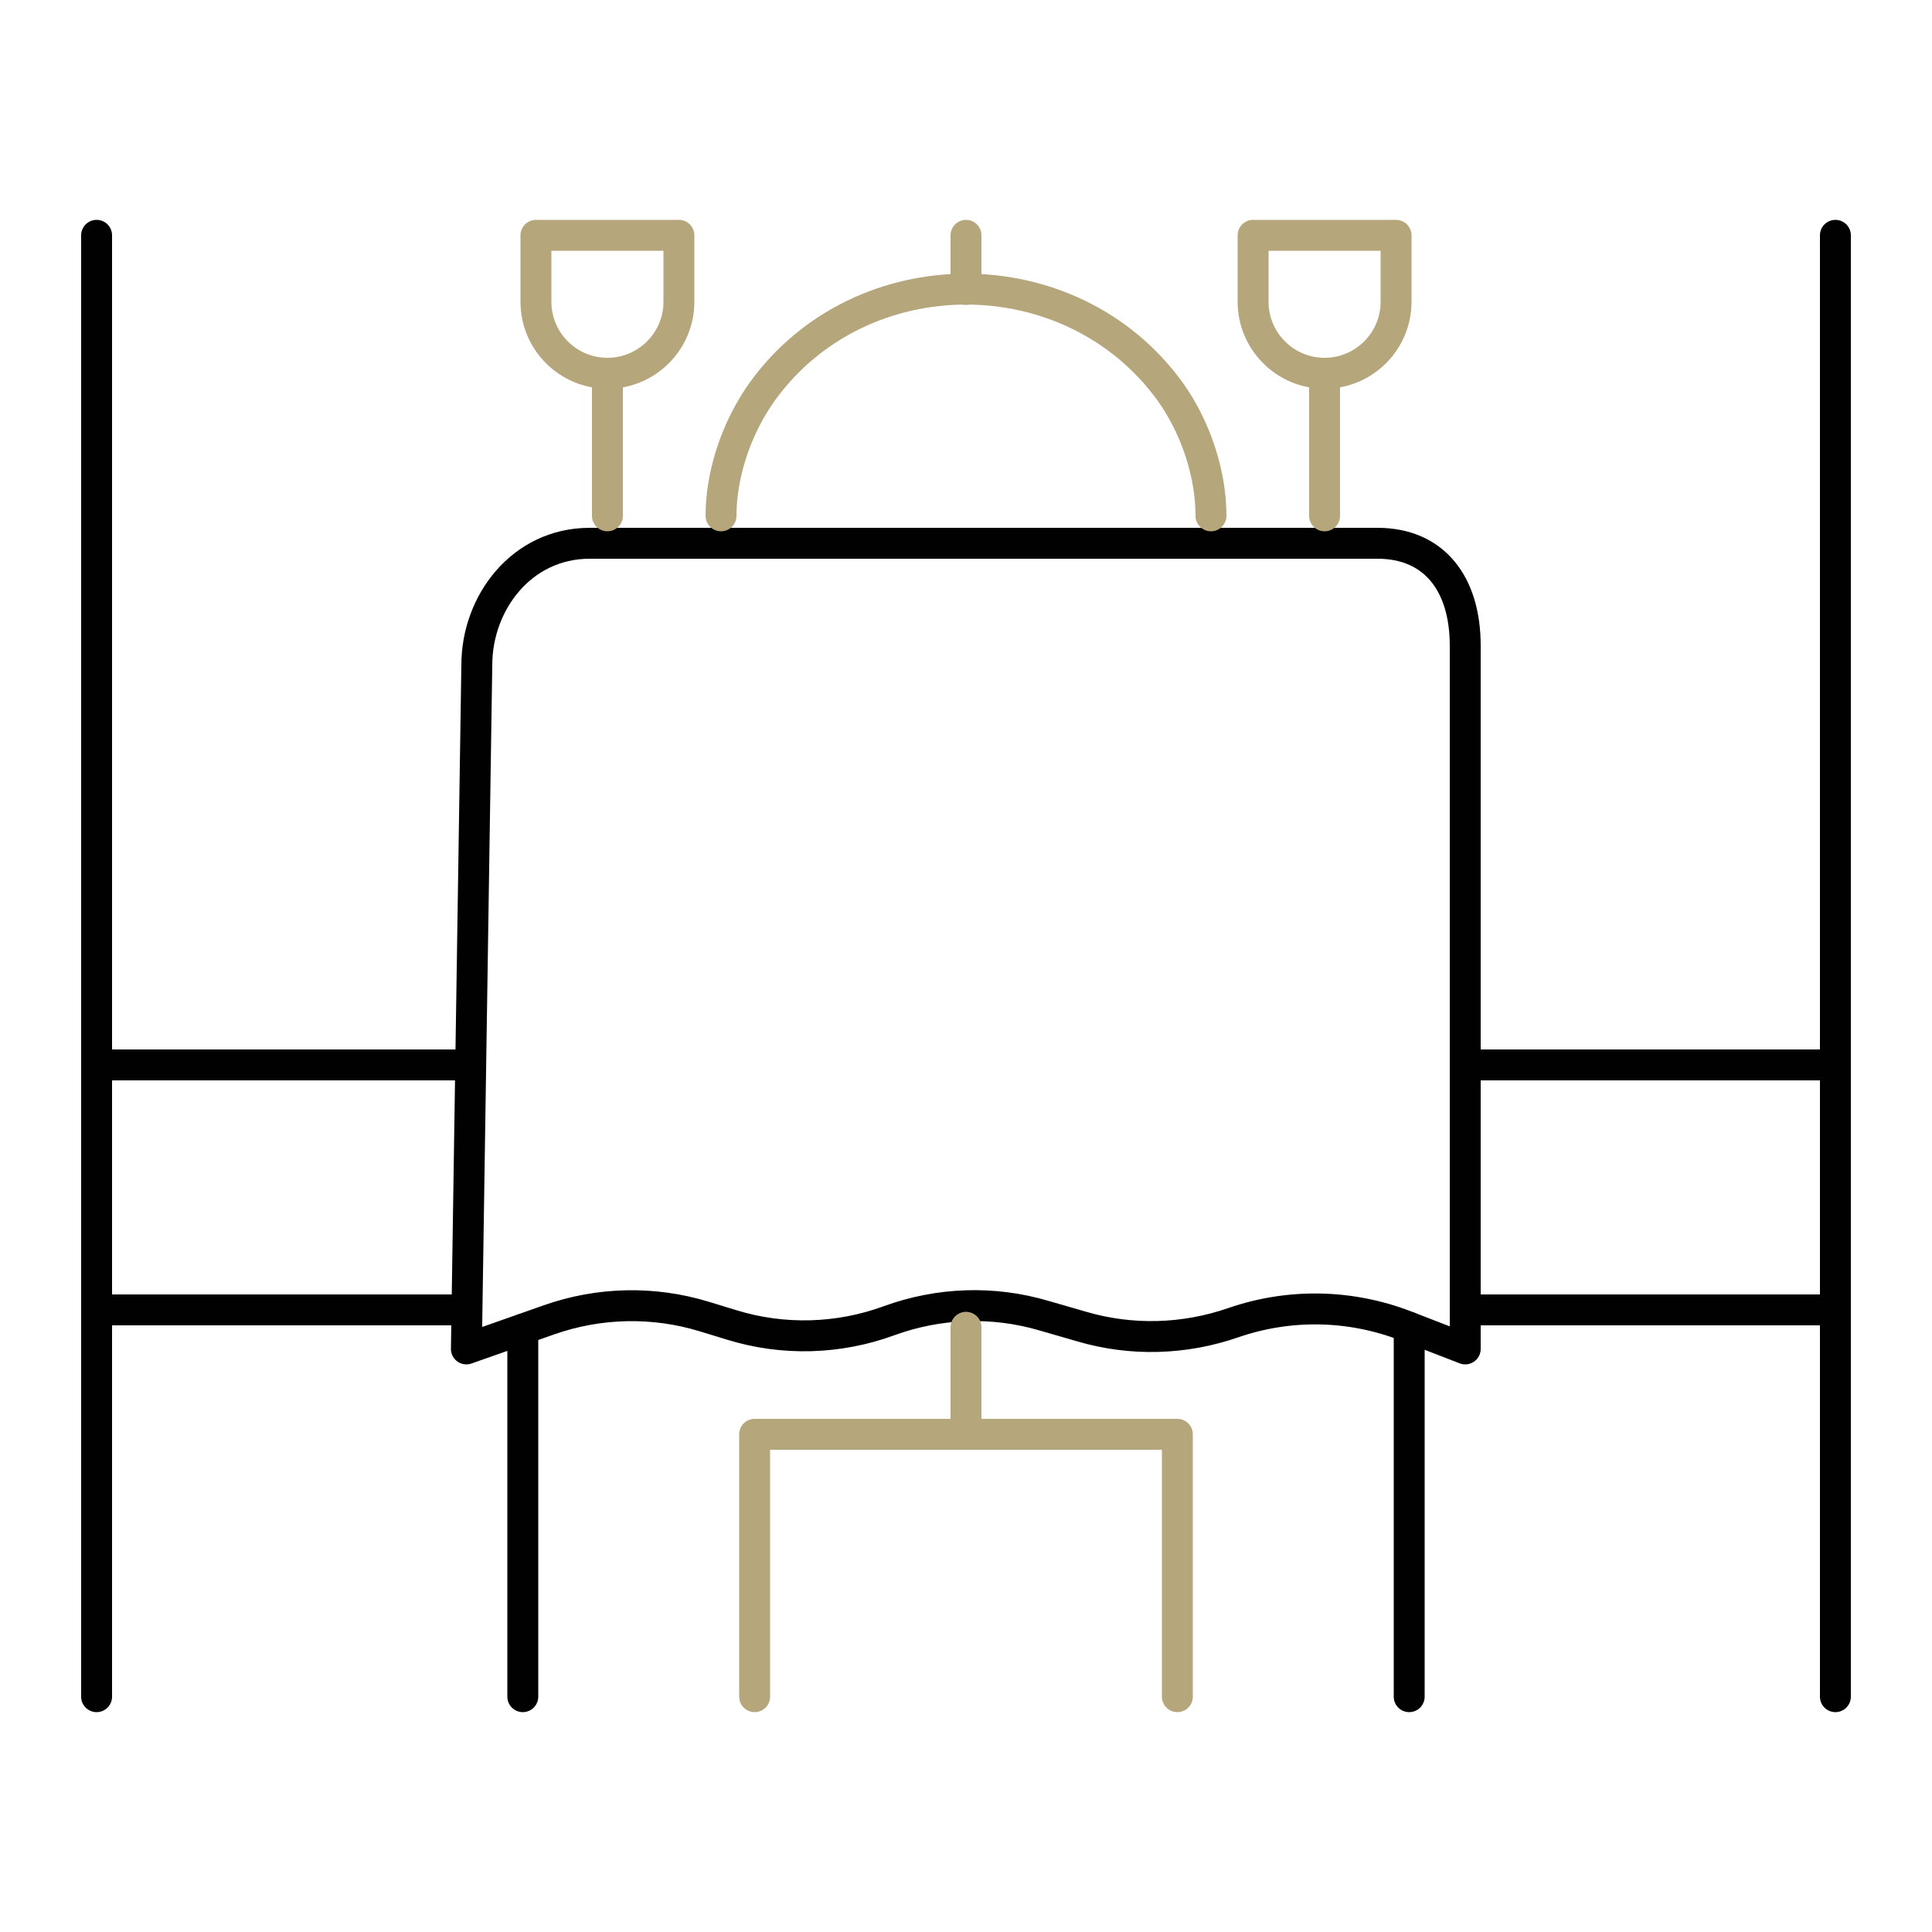
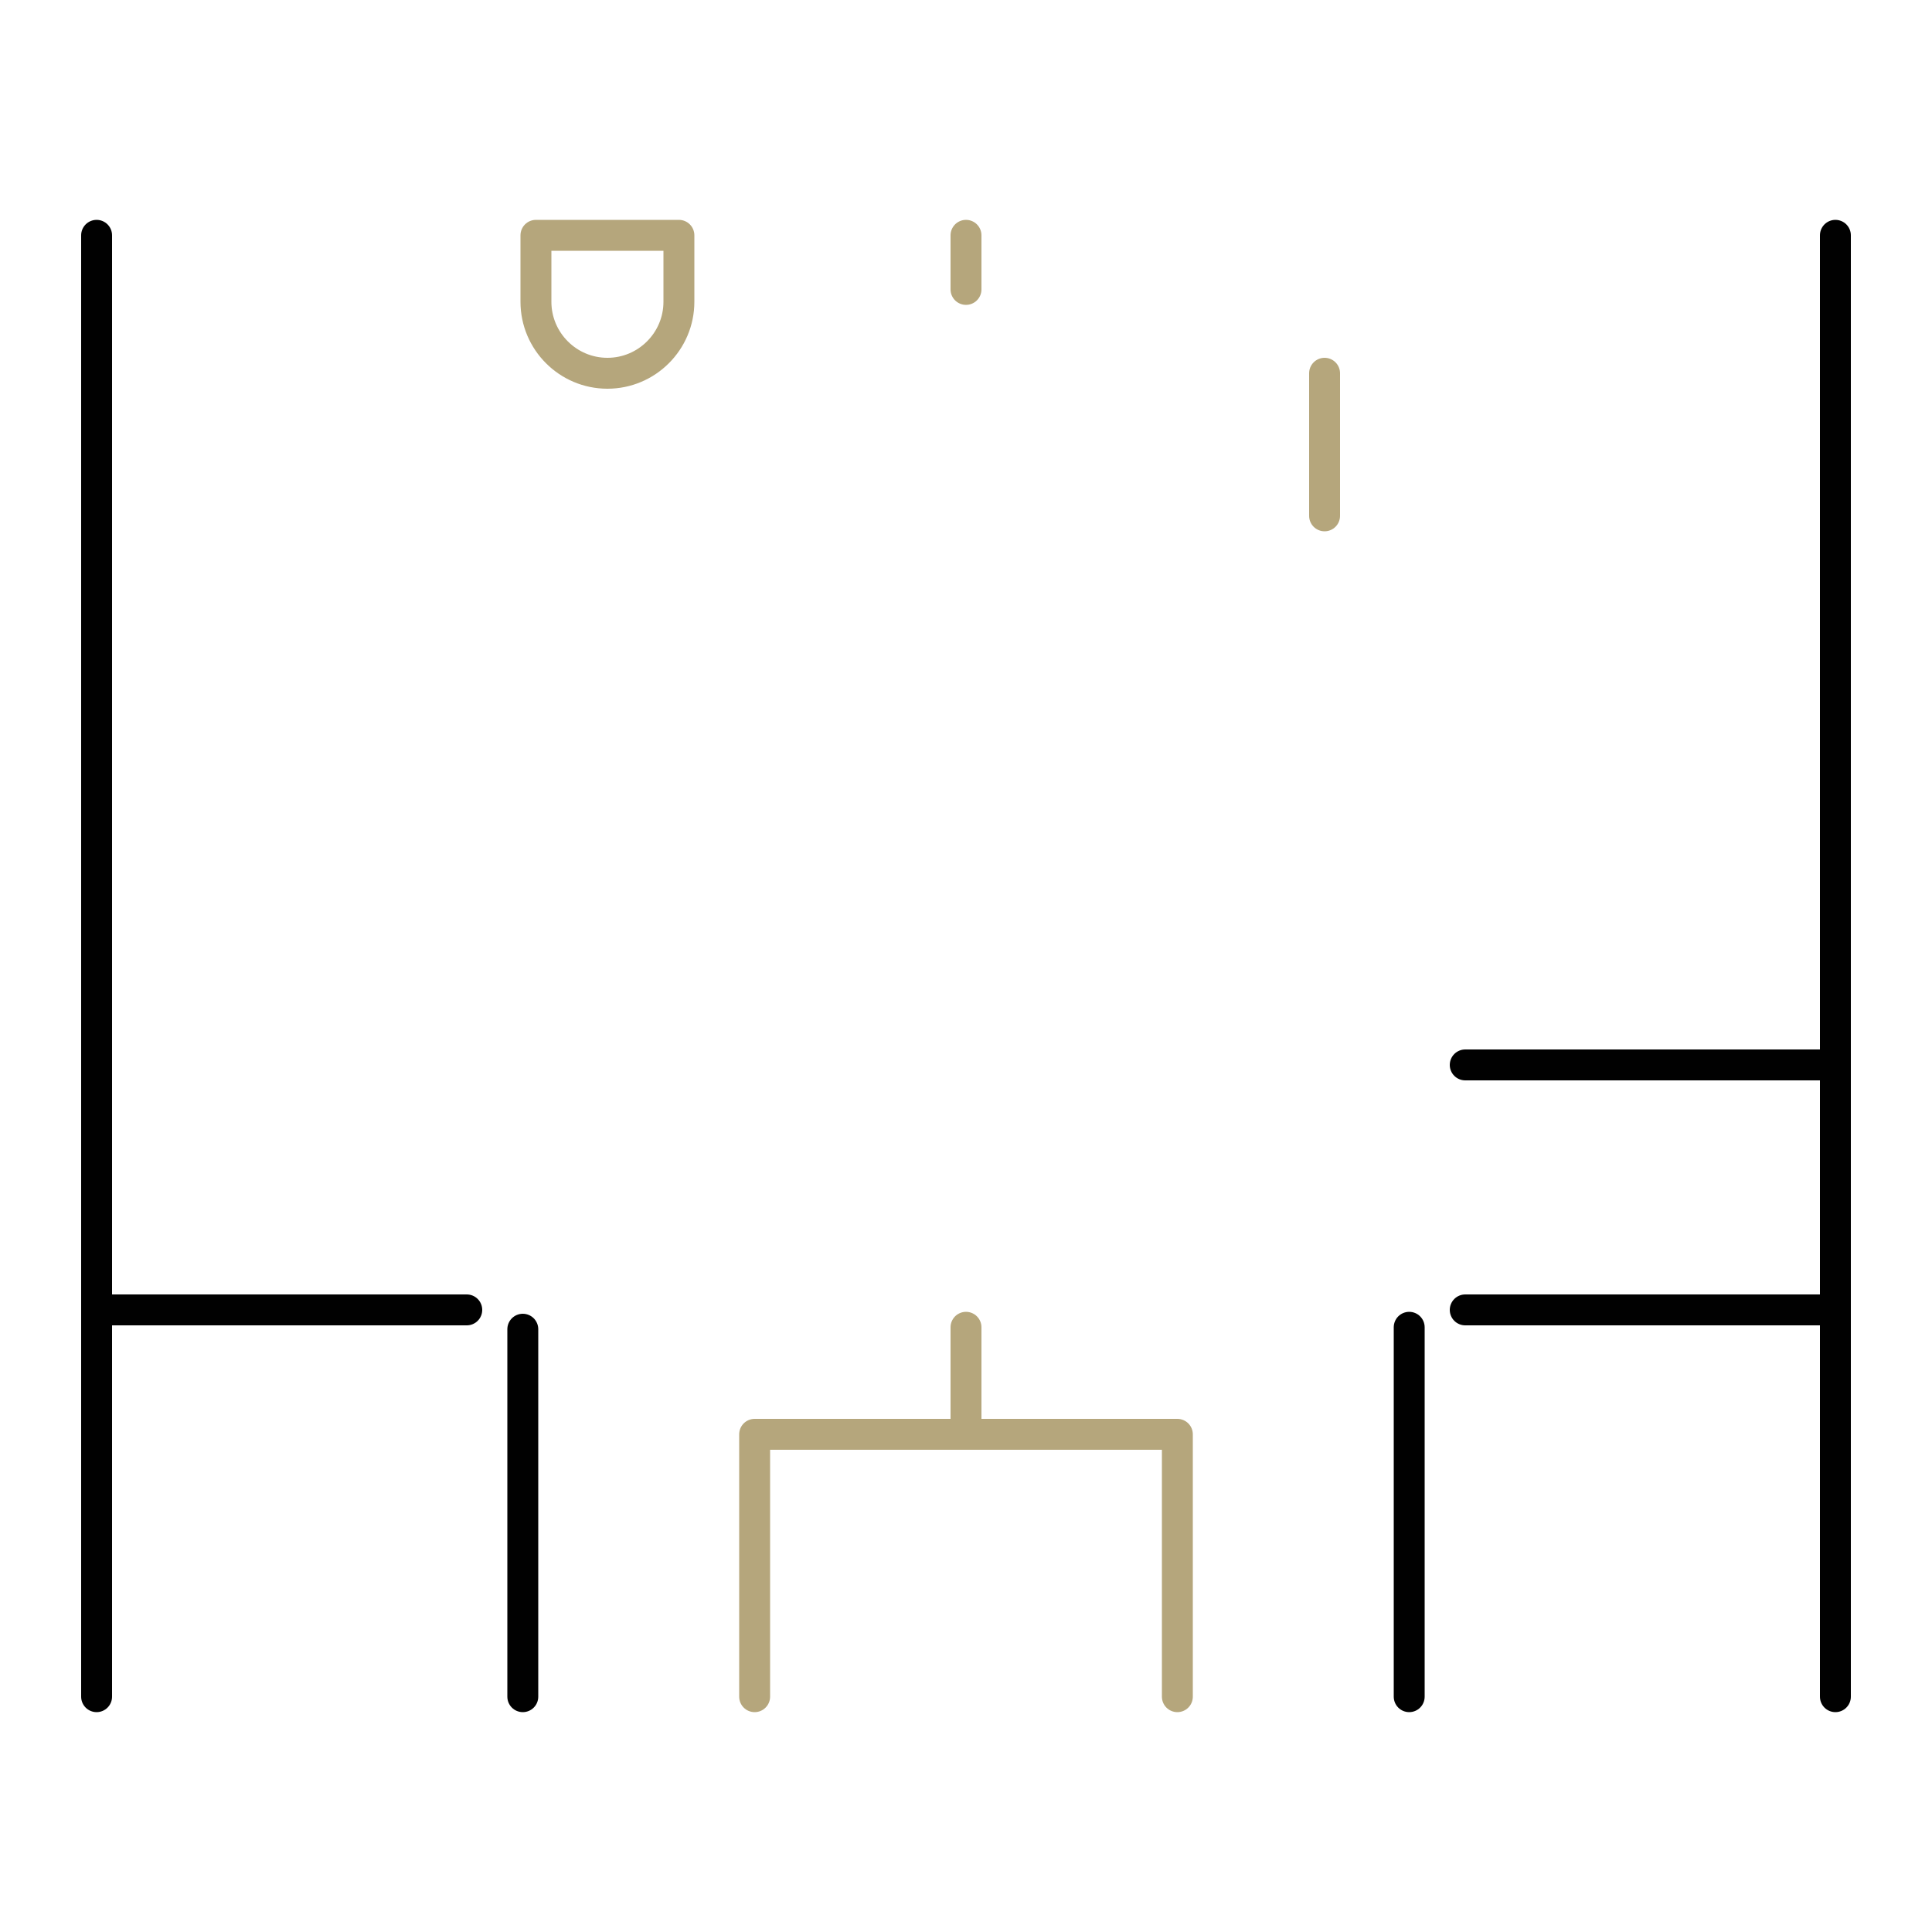
<svg xmlns="http://www.w3.org/2000/svg" viewBox="0 0 500 500">
  <defs>
    <style>      .cls-1 {        stroke: #b5a67c;      }      .cls-1, .cls-2, .cls-3 {        stroke-linecap: round;        stroke-linejoin: round;        stroke-width: 8px;      }      .cls-1, .cls-3 {        fill: none;      }      .cls-2 {        fill: #010101;      }      .cls-2, .cls-3 {        stroke: #010101;      }    </style>
  </defs>
  <g>
    <g id="Calque_1">
      <g id="dinner">
        <g>
          <line class="cls-2" x1="25" y1="60.9" x2="25" y2="439.1" />
-           <line class="cls-3" x1="120.8" y1="275.6" x2="25" y2="275.6" />
          <line class="cls-3" x1="120.8" y1="339" x2="25" y2="339" />
        </g>
        <g>
          <line class="cls-3" x1="475" y1="60.9" x2="475" y2="439.1" />
          <line class="cls-3" x1="379.2" y1="275.6" x2="475" y2="275.6" />
          <line class="cls-3" x1="379.2" y1="339" x2="475" y2="339" />
        </g>
-         <path class="cls-3" d="M152.7,140.6h203.8c14.6,0,22.7,10.4,22.7,26.5v182l-15.5-6c-14.3-5.5-30-5.8-44.5-.8h0c-12.7,4.4-26.4,4.8-39.3,1l-9.7-2.8c-13.2-3.9-27.2-3.4-40.1,1.3h0c-13.1,4.8-27.4,5.2-40.7,1.1l-7.2-2.2c-13.1-4-27.2-3.7-40.2.9l-21.3,7.5,2.7-177c0-16.1,11.6-31.5,29.2-31.5Z" />
        <line class="cls-3" x1="135.3" y1="439.1" x2="135.3" y2="344" />
        <line class="cls-3" x1="364.7" y1="439.1" x2="364.7" y2="343.5" />
        <line class="cls-1" x1="250" y1="343.5" x2="250" y2="371.2" />
        <polyline class="cls-1" points="304.7 439.1 304.7 371.2 195.3 371.2 195.3 439.1" />
        <g>
          <g>
            <path class="cls-1" d="M138.7,60.9h37v17.2c0,10.2-8.3,18.5-18.5,18.5h0c-10.2,0-18.5-8.3-18.5-18.5v-17.2Z" />
-             <line class="cls-1" x1="157.2" y1="133.5" x2="157.2" y2="96.6" />
          </g>
          <g>
-             <path class="cls-1" d="M324.3,60.9h37v17.2c0,10.2-8.3,18.5-18.5,18.5h0c-10.2,0-18.5-8.3-18.5-18.5v-17.2Z" />
            <line class="cls-1" x1="342.8" y1="133.5" x2="342.8" y2="96.6" />
          </g>
-           <path class="cls-1" d="M186.6,133.5c0-11,4.1-23,10.7-32.2,25.5-35.3,79.9-35.3,105.5,0,6.6,9.2,10.6,21.2,10.6,32.2" />
          <line class="cls-1" x1="250" y1="74.9" x2="250" y2="60.9" />
        </g>
      </g>
    </g>
  </g>
</svg>